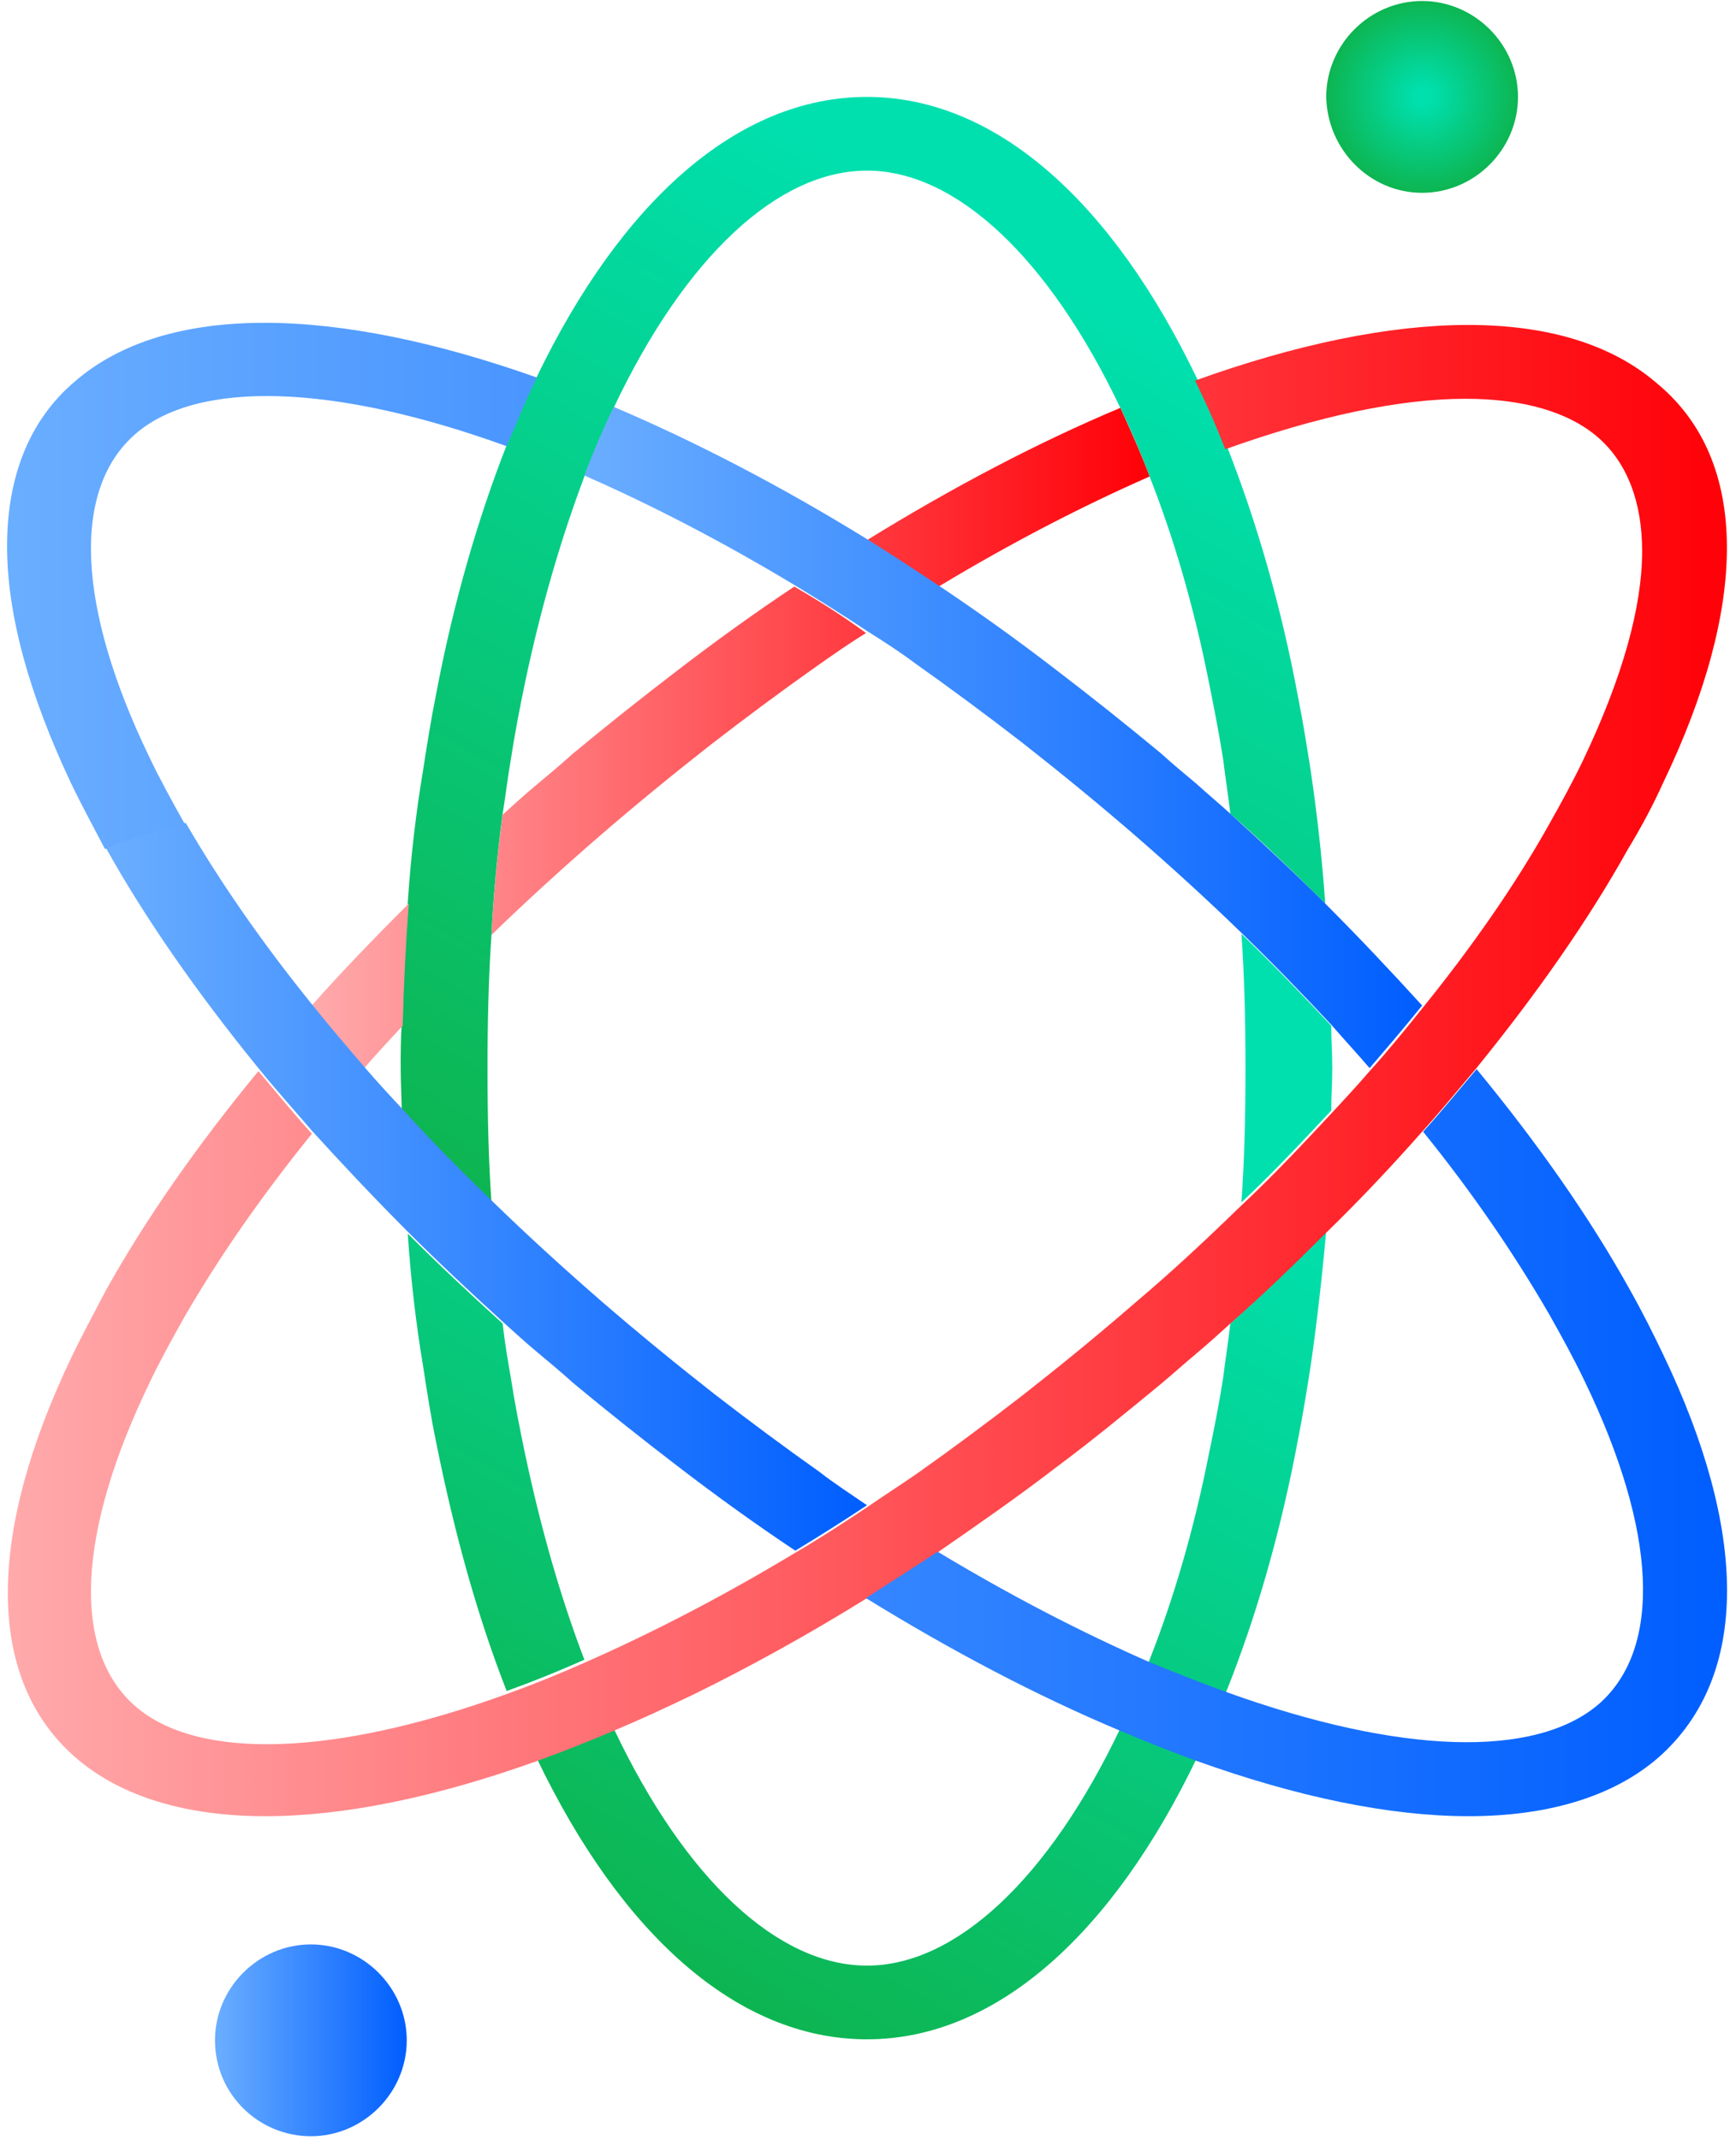
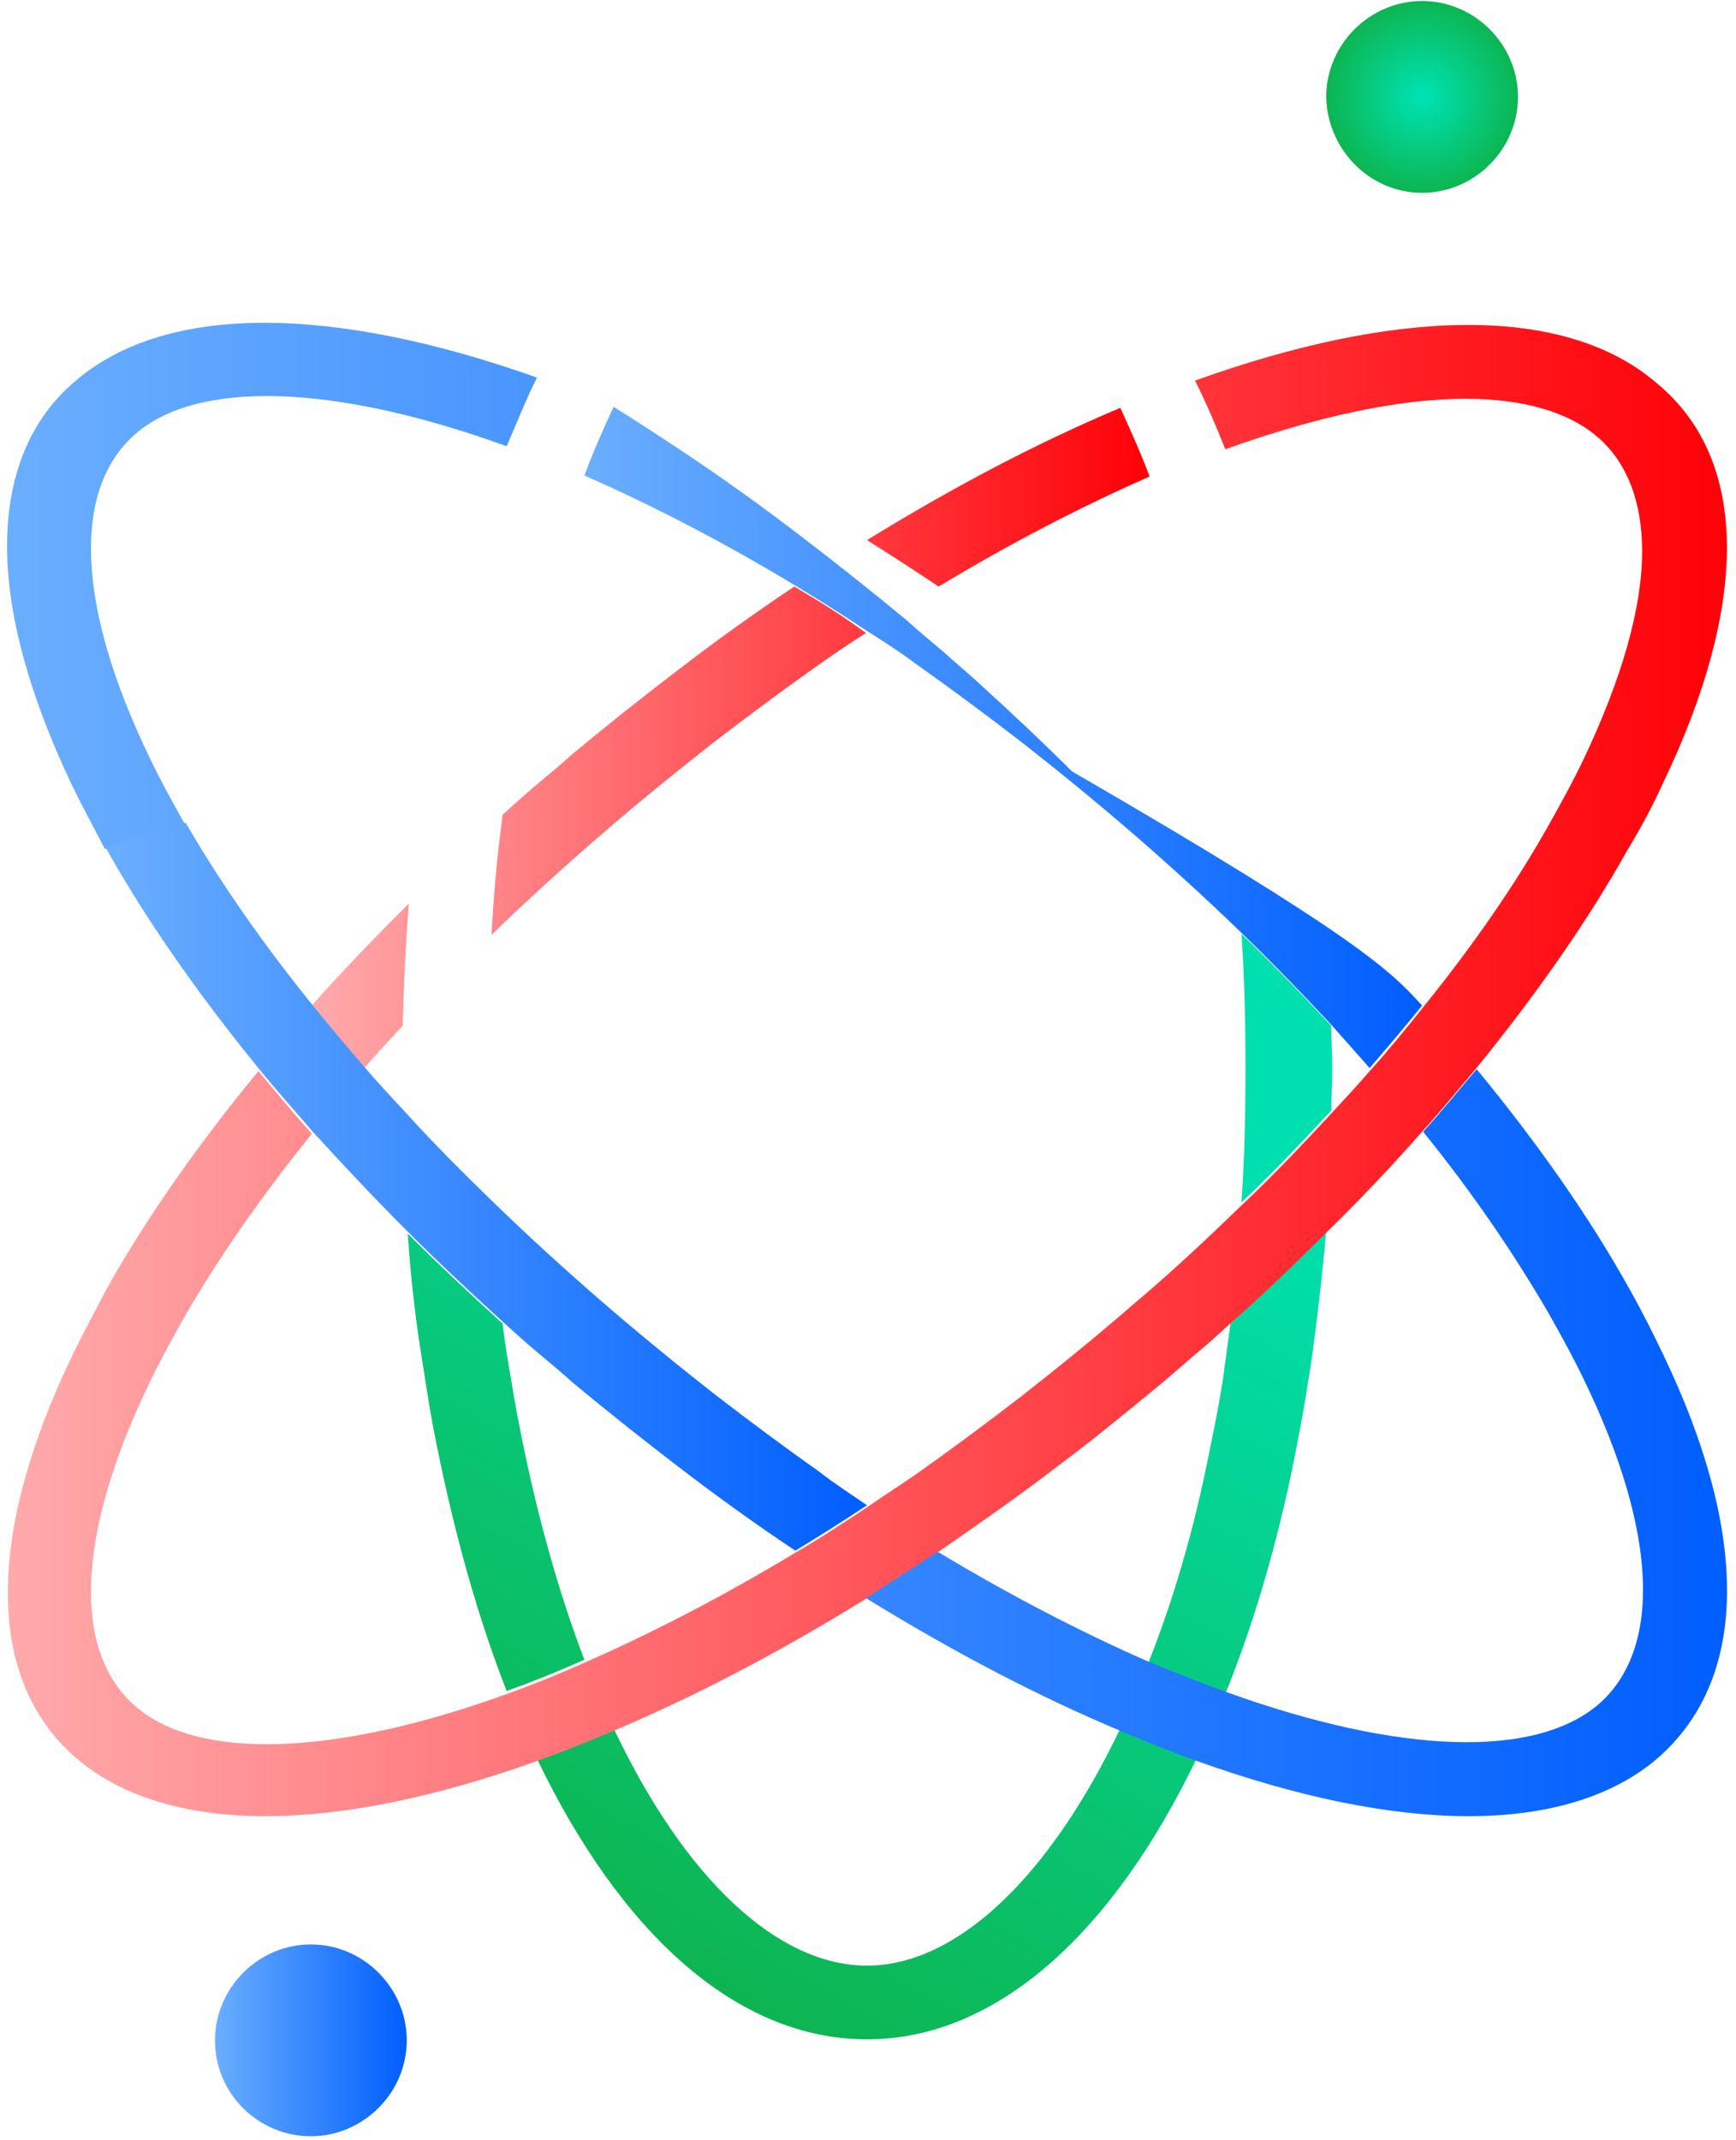
<svg xmlns="http://www.w3.org/2000/svg" version="1.1" id="Layer_1" x="0px" y="0px" viewBox="0 0 172 212" style="enable-background:new 0 0 172 212;" xml:space="preserve">
  <style type="text/css">
	.st0{fill:url(#SVGID_1_);}
	.st1{fill:url(#SVGID_00000167370603941841174160000014504040641365587347_);}
	.st2{fill:url(#SVGID_00000147190234652553812230000017000318799769897898_);}
	.st3{fill:url(#SVGID_00000022535646831013515110000007951947784625407416_);}
	.st4{fill:url(#SVGID_00000064312882569347752400000010917469235707023770_);}
	.st5{fill:url(#SVGID_00000077310567799453768150000017957432772179056772_);}
	.st6{fill:url(#SVGID_00000137854024301997278230000008373709173686798008_);}
	.st7{fill:url(#SVGID_00000058556518954996205040000000546669995680671624_);}
	.st8{fill:url(#SVGID_00000156552904107414738250000013287230946446589069_);}
</style>
  <linearGradient id="SVGID_1_" gradientUnits="userSpaceOnUse" x1="114.638" y1="126.315" x2="56.27" y2="25.217" gradientTransform="matrix(1 0 0 -1 0 214)">
    <stop offset="0.166" style="stop-color:#00E0AF" />
    <stop offset="1" style="stop-color:#0DB551" />
  </linearGradient>
  <path class="st0" d="M121.9,131.1c-0.2,1.8-0.5,3.6-0.7,5.3c-0.4,2.6-0.9,5.1-1.4,7.5c-1.5,7.6-3.5,14.4-5.9,20.5  c-0.9,2.4-1.9,4.7-2.9,6.8c-7.1,14.9-16.3,23.5-25.1,23.5c-8.8,0-18-8.5-25.1-23.5c-2.6,1.1-5.1,2.1-7.6,3  c8.3,17.3,19.8,27.8,32.7,27.8s24.4-10.6,32.7-27.9c1.1-2.2,2-4.4,3-6.8c2.9-7.3,5.3-15.6,7-24.7c0.5-2.5,0.9-5,1.3-7.6  c0.6-4.2,1.1-8.6,1.5-13.1C128.3,125.2,125.2,128.1,121.9,131.1z M131.9,101.6c-2.8-3-5.7-6-8.9-9.1c0.3,4.3,0.4,8.8,0.4,13.3  c0,4.6-0.1,9-0.4,13.3c3.2-3,6.1-6.1,8.9-9.1c0-1.4,0.1-2.8,0.1-4.2C132,104.4,131.9,103,131.9,101.6z M52,143.9  c-0.5-2.4-1-4.9-1.4-7.5c-0.3-1.7-0.6-3.5-0.8-5.3c-3.3-3-6.4-5.9-9.4-8.9c0.3,4.5,0.8,8.8,1.5,13c0.4,2.6,0.8,5.2,1.3,7.6  c1.8,9,4.1,17.3,7,24.7c2.5-0.9,5-1.9,7.7-3.1C55.6,158.4,53.6,151.5,52,143.9z" />
  <linearGradient id="SVGID_00000138534943550736887470000000591339767959527076_" gradientUnits="userSpaceOnUse" x1="115.522" y1="22.928" x2="57.142" y2="124.045">
    <stop offset="6.984265e-02" style="stop-color:#00E0AF" />
    <stop offset="1" style="stop-color:#0DB551" />
  </linearGradient>
-   <path style="fill:url(#SVGID_00000138534943550736887470000000591339767959527076_);" d="M131.3,89.5c-3-3-6.1-6-9.4-8.9  c-0.2-1.8-0.5-3.6-0.7-5.3c-0.4-2.6-0.9-5.1-1.4-7.6c-1.5-7.6-3.5-14.4-5.9-20.5c-0.9-2.4-1.9-4.7-2.9-6.8  c-7.1-14.9-16.3-23.5-25.1-23.5c-8.8,0-18,8.5-25.1,23.5c-1,2.1-2,4.4-2.9,6.8c-2.3,6.1-4.3,12.9-5.9,20.5c-0.5,2.4-1,5-1.4,7.6  c-0.3,1.7-0.5,3.5-0.8,5.3c-0.5,3.8-0.9,7.8-1.1,11.9c-0.3,4.3-0.4,8.8-0.4,13.4c0,4.6,0.1,9,0.4,13.3c-3.1-3.1-6.1-6.1-8.9-9.1  c0-1.4-0.1-2.8-0.1-4.3c0-1.4,0-2.9,0.1-4.3c0.1-4.1,0.3-8.1,0.6-12.1c0.3-4.5,0.8-8.8,1.5-13c0.4-2.6,0.8-5.1,1.3-7.6  c1.7-9,4.1-17.3,7-24.7c1-2.3,1.9-4.6,3-6.8C61.5,20.1,73,9.6,85.9,9.6s24.4,10.6,32.7,27.9c1.1,2.2,2,4.4,3,6.8  c2.9,7.4,5.3,15.6,7,24.7c0.5,2.5,0.9,5,1.3,7.6C130.5,80.7,131,85.1,131.3,89.5z" />
  <linearGradient id="SVGID_00000084498963135445243430000013134776051608937371_" gradientUnits="userSpaceOnUse" x1="30.843" y1="140.861" x2="113.896" y2="140.861" gradientTransform="matrix(1 0 0 -1 0 214)">
    <stop offset="0" style="stop-color:#FFAAAC" />
    <stop offset="1" style="stop-color:#FF0007" />
  </linearGradient>
  <path style="fill:url(#SVGID_00000084498963135445243430000013134776051608937371_);" d="M30.8,99.7c1.6,2,3.4,4.1,5.2,6.2  c1.2-1.4,2.5-2.8,3.9-4.3c0.1-4.1,0.3-8.1,0.6-12.1C37.1,92.9,33.8,96.3,30.8,99.7z M78.7,58.1c-3.9,2.6-7.8,5.4-11.7,8.4  c-3.4,2.6-6.8,5.3-10.3,8.2c-1.1,1-2.3,2-3.5,3c-1.2,1-2.3,2-3.4,3c-0.5,3.8-0.9,7.8-1.1,11.9c3.3-3.2,6.8-6.4,10.6-9.7  c3.7-3.2,7.5-6.3,11.2-9.2c3.5-2.7,7-5.3,10.4-7.7c1.7-1.2,3.3-2.3,4.9-3.3C83.5,61,81.1,59.5,78.7,58.1z M111,40.4  c-8.1,3.4-16.5,7.8-25.1,13.1c2.4,1.5,4.7,3,7.1,4.6c7.3-4.4,14.3-8,20.9-10.9C113,44.8,112,42.6,111,40.4z" />
  <linearGradient id="SVGID_00000008108708677559186660000012241901211768637113_" gradientUnits="userSpaceOnUse" x1="0.644" y1="108.141" x2="171.119" y2="108.141" gradientTransform="matrix(1 0 0 -1 0 214)">
    <stop offset="0" style="stop-color:#FFAAAC" />
    <stop offset="1" style="stop-color:#FF0007" />
  </linearGradient>
  <path style="fill:url(#SVGID_00000008108708677559186660000012241901211768637113_);" d="M164.8,77.5c-1,2.2-2.1,4.3-3.5,6.6  c-3.9,7-9,14.3-15.1,21.8c-1.7,2-3.4,4.1-5.3,6.2c-3,3.4-6.2,6.8-9.6,10.1c-3,3-6.1,6-9.4,8.9c-1.1,1-2.2,2-3.4,3  c-1.2,1-2.3,2-3.5,3c-3.4,2.8-6.8,5.6-10.3,8.2c-3.9,3-7.8,5.7-11.7,8.4c-2.4,1.6-4.8,3.1-7.1,4.6c-5.8,3.6-11.6,6.8-17.1,9.5  c-2.7,1.3-5.3,2.5-7.9,3.6c-2.6,1.1-5.1,2.1-7.6,3c-10,3.6-19.2,5.5-27,5.5c-7.8,0-14.3-1.9-18.8-5.8c-9.1-7.9-8.7-22.4-0.4-39.7  c1-2.1,2.2-4.3,3.4-6.6c3.9-7,9-14.3,15.1-21.7c1.7,2,3.4,4.1,5.3,6.2c-5.1,6.3-9.3,12.4-12.6,18.1c-1.3,2.3-2.5,4.5-3.5,6.6  c-7.2,14.9-7.7,26.5-1.4,32c6.2,5.4,19.7,5,36.8-1.2c2.5-0.9,5-1.9,7.7-3.1c6.6-2.9,13.6-6.5,20.9-10.9c2.4-1.4,4.7-2.9,7.1-4.5  c1.6-1.1,3.3-2.2,4.9-3.3c3.4-2.4,6.9-5,10.4-7.7c3.7-2.9,7.4-5.9,11.2-9.2c3.8-3.2,7.3-6.5,10.6-9.7c3.2-3,6.1-6.1,8.9-9.1  c1.3-1.4,2.6-2.8,3.8-4.2c1.9-2.1,3.6-4.2,5.2-6.2c5.1-6.3,9.3-12.4,12.5-18.1c1.3-2.3,2.5-4.5,3.5-6.6c3.8-8,5.8-15,5.8-20.6  c0-4.9-1.5-8.8-4.4-11.3c-2.9-2.5-7.4-3.8-13.1-3.8c-6.5,0-14.6,1.7-23.8,5c-0.9-2.3-1.9-4.6-3-6.8c20-7.2,36.7-7.6,45.8,0.3  C173.5,45.7,173.1,60.2,164.8,77.5z" />
  <linearGradient id="SVGID_00000075141692044631012090000012657646162129360295_" gradientUnits="userSpaceOnUse" x1="0.634" y1="108.152" x2="171.122" y2="108.152" gradientTransform="matrix(1 0 0 -1 0 214)">
    <stop offset="0" style="stop-color:#6AAEFF" />
    <stop offset="1" style="stop-color:#005EFF" />
  </linearGradient>
  <path style="fill:url(#SVGID_00000075141692044631012090000012657646162129360295_);" d="M7.4,37.8c-4.6,3.9-6.7,9.6-6.7,16.3  c0,6.8,2.2,14.7,6.3,23.4c1,2.1,2.2,4.3,3.4,6.6c2.4-0.9,5.1-1.7,7.9-2.5c-1.3-2.3-2.5-4.5-3.5-6.6c-7.2-14.9-7.7-26.5-1.4-32  c6.2-5.4,19.7-5,36.8,1.2c1-2.3,1.9-4.6,3-6.8C33.2,30.3,16.5,29.9,7.4,37.8z M164.8,134.2c-1-2.1-2.1-4.3-3.4-6.6  c-3.9-7-9-14.3-15.1-21.7c-1.7,2-3.4,4.1-5.3,6.2c5.1,6.3,9.2,12.4,12.5,18.1c1.3,2.3,2.5,4.5,3.5,6.6c7.2,14.9,7.7,26.5,1.4,32  c-6.3,5.4-19.7,5-36.9-1.2c-2.5-0.9-5-1.9-7.7-3c-6.6-2.9-13.6-6.5-20.9-10.9c-2.4,1.6-4.8,3.1-7.1,4.6c8.6,5.3,17,9.7,25.1,13.1  c2.6,1.1,5.1,2.1,7.6,3c10,3.6,19.2,5.5,27,5.5c7.8,0,14.3-1.9,18.8-5.8C173.5,166,173.1,151.5,164.8,134.2z" />
  <linearGradient id="SVGID_00000062873242100861486270000016876849179094140832_" gradientUnits="userSpaceOnUse" x1="57.869" y1="140.874" x2="140.949" y2="140.874" gradientTransform="matrix(1 0 0 -1 0 214)">
    <stop offset="0" style="stop-color:#6AAEFF" />
    <stop offset="1" style="stop-color:#005EFF" />
  </linearGradient>
-   <path style="fill:url(#SVGID_00000062873242100861486270000016876849179094140832_);" d="M140.9,99.6c-1.6,2-3.4,4.1-5.2,6.2  c-1.2-1.4-2.5-2.8-3.8-4.3c-2.8-3-5.7-6-8.9-9.1c-3.3-3.2-6.8-6.4-10.6-9.7c-3.7-3.2-7.5-6.3-11.2-9.2c-3.5-2.7-7-5.3-10.4-7.7  c-1.6-1.2-3.3-2.3-4.9-3.3c-2.4-1.6-4.8-3.1-7.1-4.5c-7.3-4.4-14.3-8-20.9-10.9c0.9-2.4,1.9-4.7,2.9-6.8c8,3.4,16.5,7.8,25.1,13.1  c2.4,1.5,4.7,3,7.1,4.6c3.9,2.6,7.8,5.4,11.7,8.4c3.4,2.6,6.8,5.3,10.3,8.2c1.1,1,2.3,2,3.5,3c1.1,1,2.3,2,3.4,3  c3.3,3,6.5,6,9.4,8.9C134.7,92.9,137.9,96.3,140.9,99.6z" />
+   <path style="fill:url(#SVGID_00000062873242100861486270000016876849179094140832_);" d="M140.9,99.6c-1.6,2-3.4,4.1-5.2,6.2  c-1.2-1.4-2.5-2.8-3.8-4.3c-2.8-3-5.7-6-8.9-9.1c-3.3-3.2-6.8-6.4-10.6-9.7c-3.7-3.2-7.5-6.3-11.2-9.2c-3.5-2.7-7-5.3-10.4-7.7  c-1.6-1.2-3.3-2.3-4.9-3.3c-2.4-1.6-4.8-3.1-7.1-4.5c-7.3-4.4-14.3-8-20.9-10.9c0.9-2.4,1.9-4.7,2.9-6.8c2.4,1.5,4.7,3,7.1,4.6c3.9,2.6,7.8,5.4,11.7,8.4c3.4,2.6,6.8,5.3,10.3,8.2c1.1,1,2.3,2,3.5,3c1.1,1,2.3,2,3.4,3  c3.3,3,6.5,6,9.4,8.9C134.7,92.9,137.9,96.3,140.9,99.6z" />
  <linearGradient id="SVGID_00000106114632339928874240000014559575578250064802_" gradientUnits="userSpaceOnUse" x1="10.404" y1="96.441" x2="85.883" y2="96.441" gradientTransform="matrix(1 0 0 -1 0 214)">
    <stop offset="0" style="stop-color:#6AAEFF" />
    <stop offset="1" style="stop-color:#005EFF" />
  </linearGradient>
  <path style="fill:url(#SVGID_00000106114632339928874240000014559575578250064802_);" d="M85.9,149.1c-2.4,1.6-4.8,3.1-7.1,4.5  c-3.9-2.6-7.8-5.4-11.7-8.4c-3.4-2.6-6.8-5.3-10.3-8.2c-1.1-1-2.3-2-3.5-3c-1.2-1-2.3-2-3.4-3c-3.3-3-6.4-5.9-9.4-8.9  c-3.4-3.4-6.6-6.8-9.6-10.1c-1.8-2.1-3.6-4.1-5.3-6.2c-6.1-7.5-11.2-14.8-15.1-21.8c2.4-0.9,5.1-1.7,7.9-2.5  c3.3,5.7,7.5,11.8,12.6,18.1c1.6,2,3.4,4.1,5.2,6.2c1.2,1.4,2.5,2.8,3.9,4.3c2.7,3,5.7,6,8.9,9.1c3.3,3.2,6.8,6.4,10.6,9.7  c3.7,3.2,7.5,6.3,11.2,9.2c3.5,2.7,7,5.3,10.4,7.7C82.6,146.9,84.3,148,85.9,149.1z" />
  <linearGradient id="SVGID_00000051382120251802350300000001983081518556142211_" gradientUnits="userSpaceOnUse" x1="21.348" y1="11.893" x2="40.337" y2="11.893" gradientTransform="matrix(1 0 0 -1 0 214)">
    <stop offset="0" style="stop-color:#6AAEFF" />
    <stop offset="1" style="stop-color:#005EFF" />
  </linearGradient>
  <path style="fill:url(#SVGID_00000051382120251802350300000001983081518556142211_);" d="M30.8,211.6c5.2,0,9.5-4.3,9.5-9.5  c0-5.2-4.3-9.5-9.5-9.5c-5.2,0-9.5,4.3-9.5,9.5C21.3,207.4,25.6,211.6,30.8,211.6z" />
  <radialGradient id="SVGID_00000127748386230708961960000003660386754971155899_" cx="140.949" cy="204.419" r="9.498" gradientTransform="matrix(1 0 0 -1 0 214)" gradientUnits="userSpaceOnUse">
    <stop offset="6.984265e-02" style="stop-color:#00E0AF" />
    <stop offset="1" style="stop-color:#0DB551" />
  </radialGradient>
  <path style="fill:url(#SVGID_00000127748386230708961960000003660386754971155899_);" d="M140.9,19.1c5.2,0,9.5-4.3,9.5-9.5  c0-5.2-4.3-9.5-9.5-9.5c-5.2,0-9.5,4.3-9.5,9.5C131.5,14.8,135.7,19.1,140.9,19.1z" />
</svg>